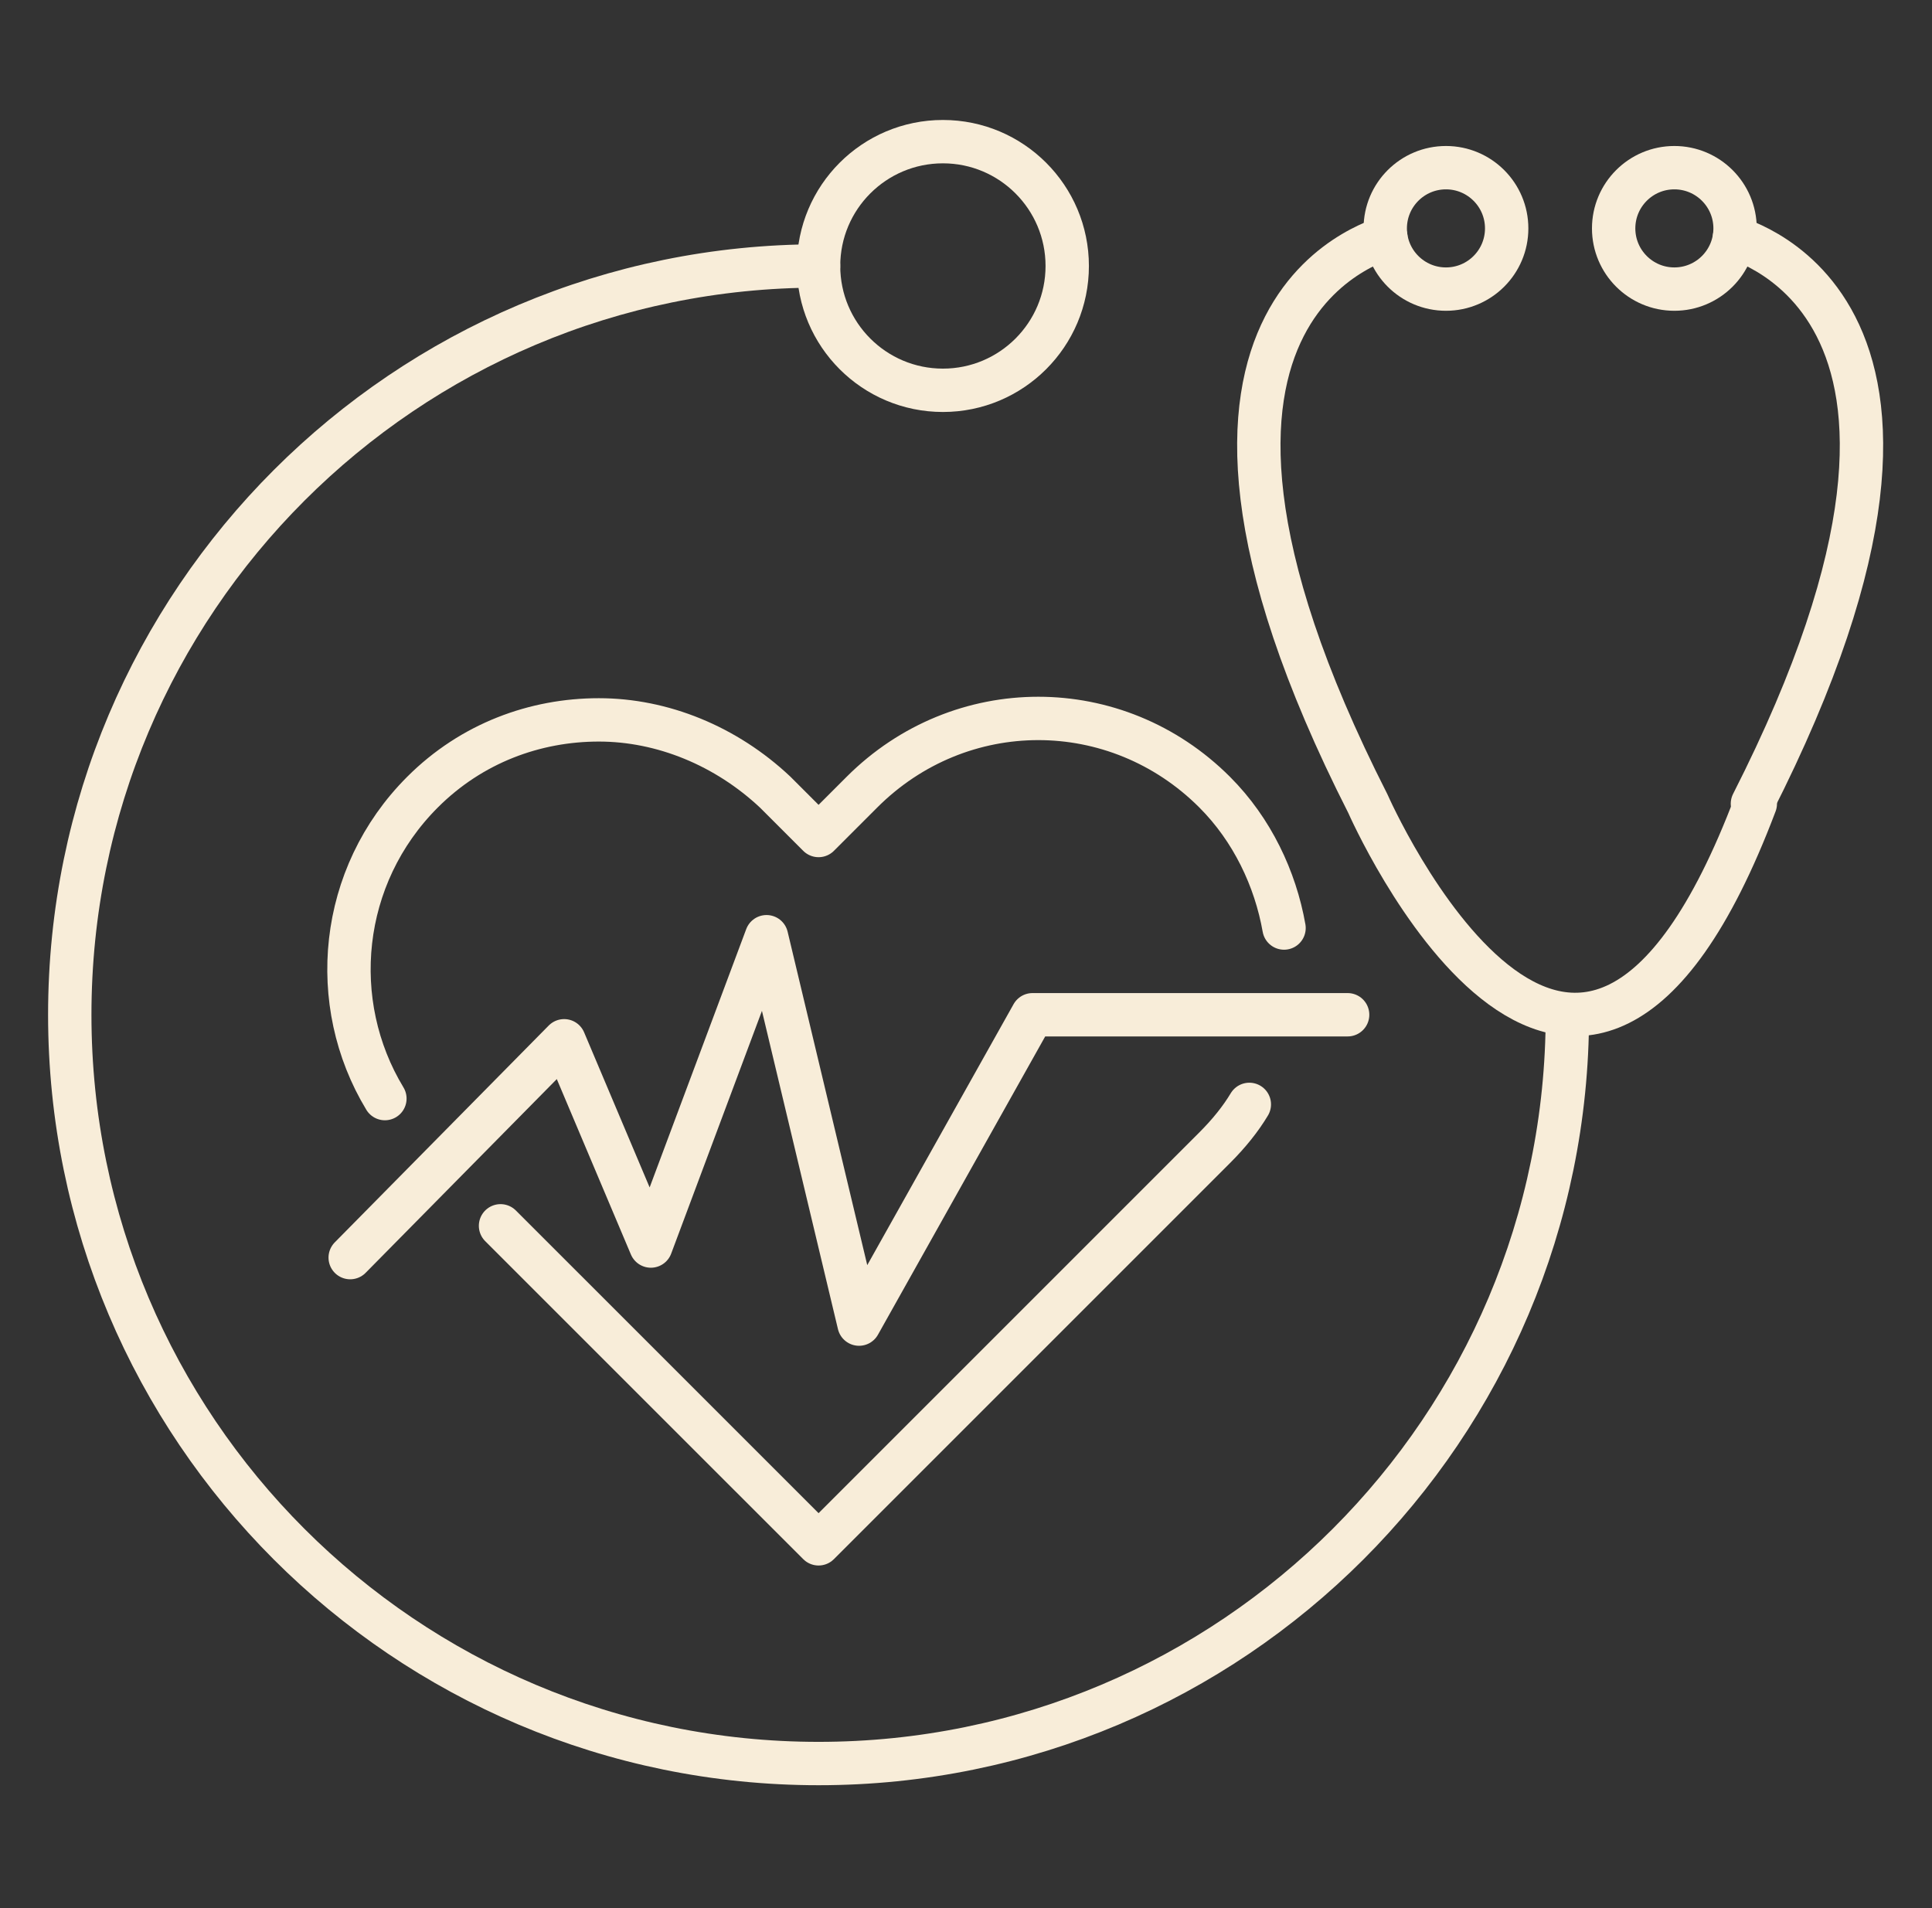
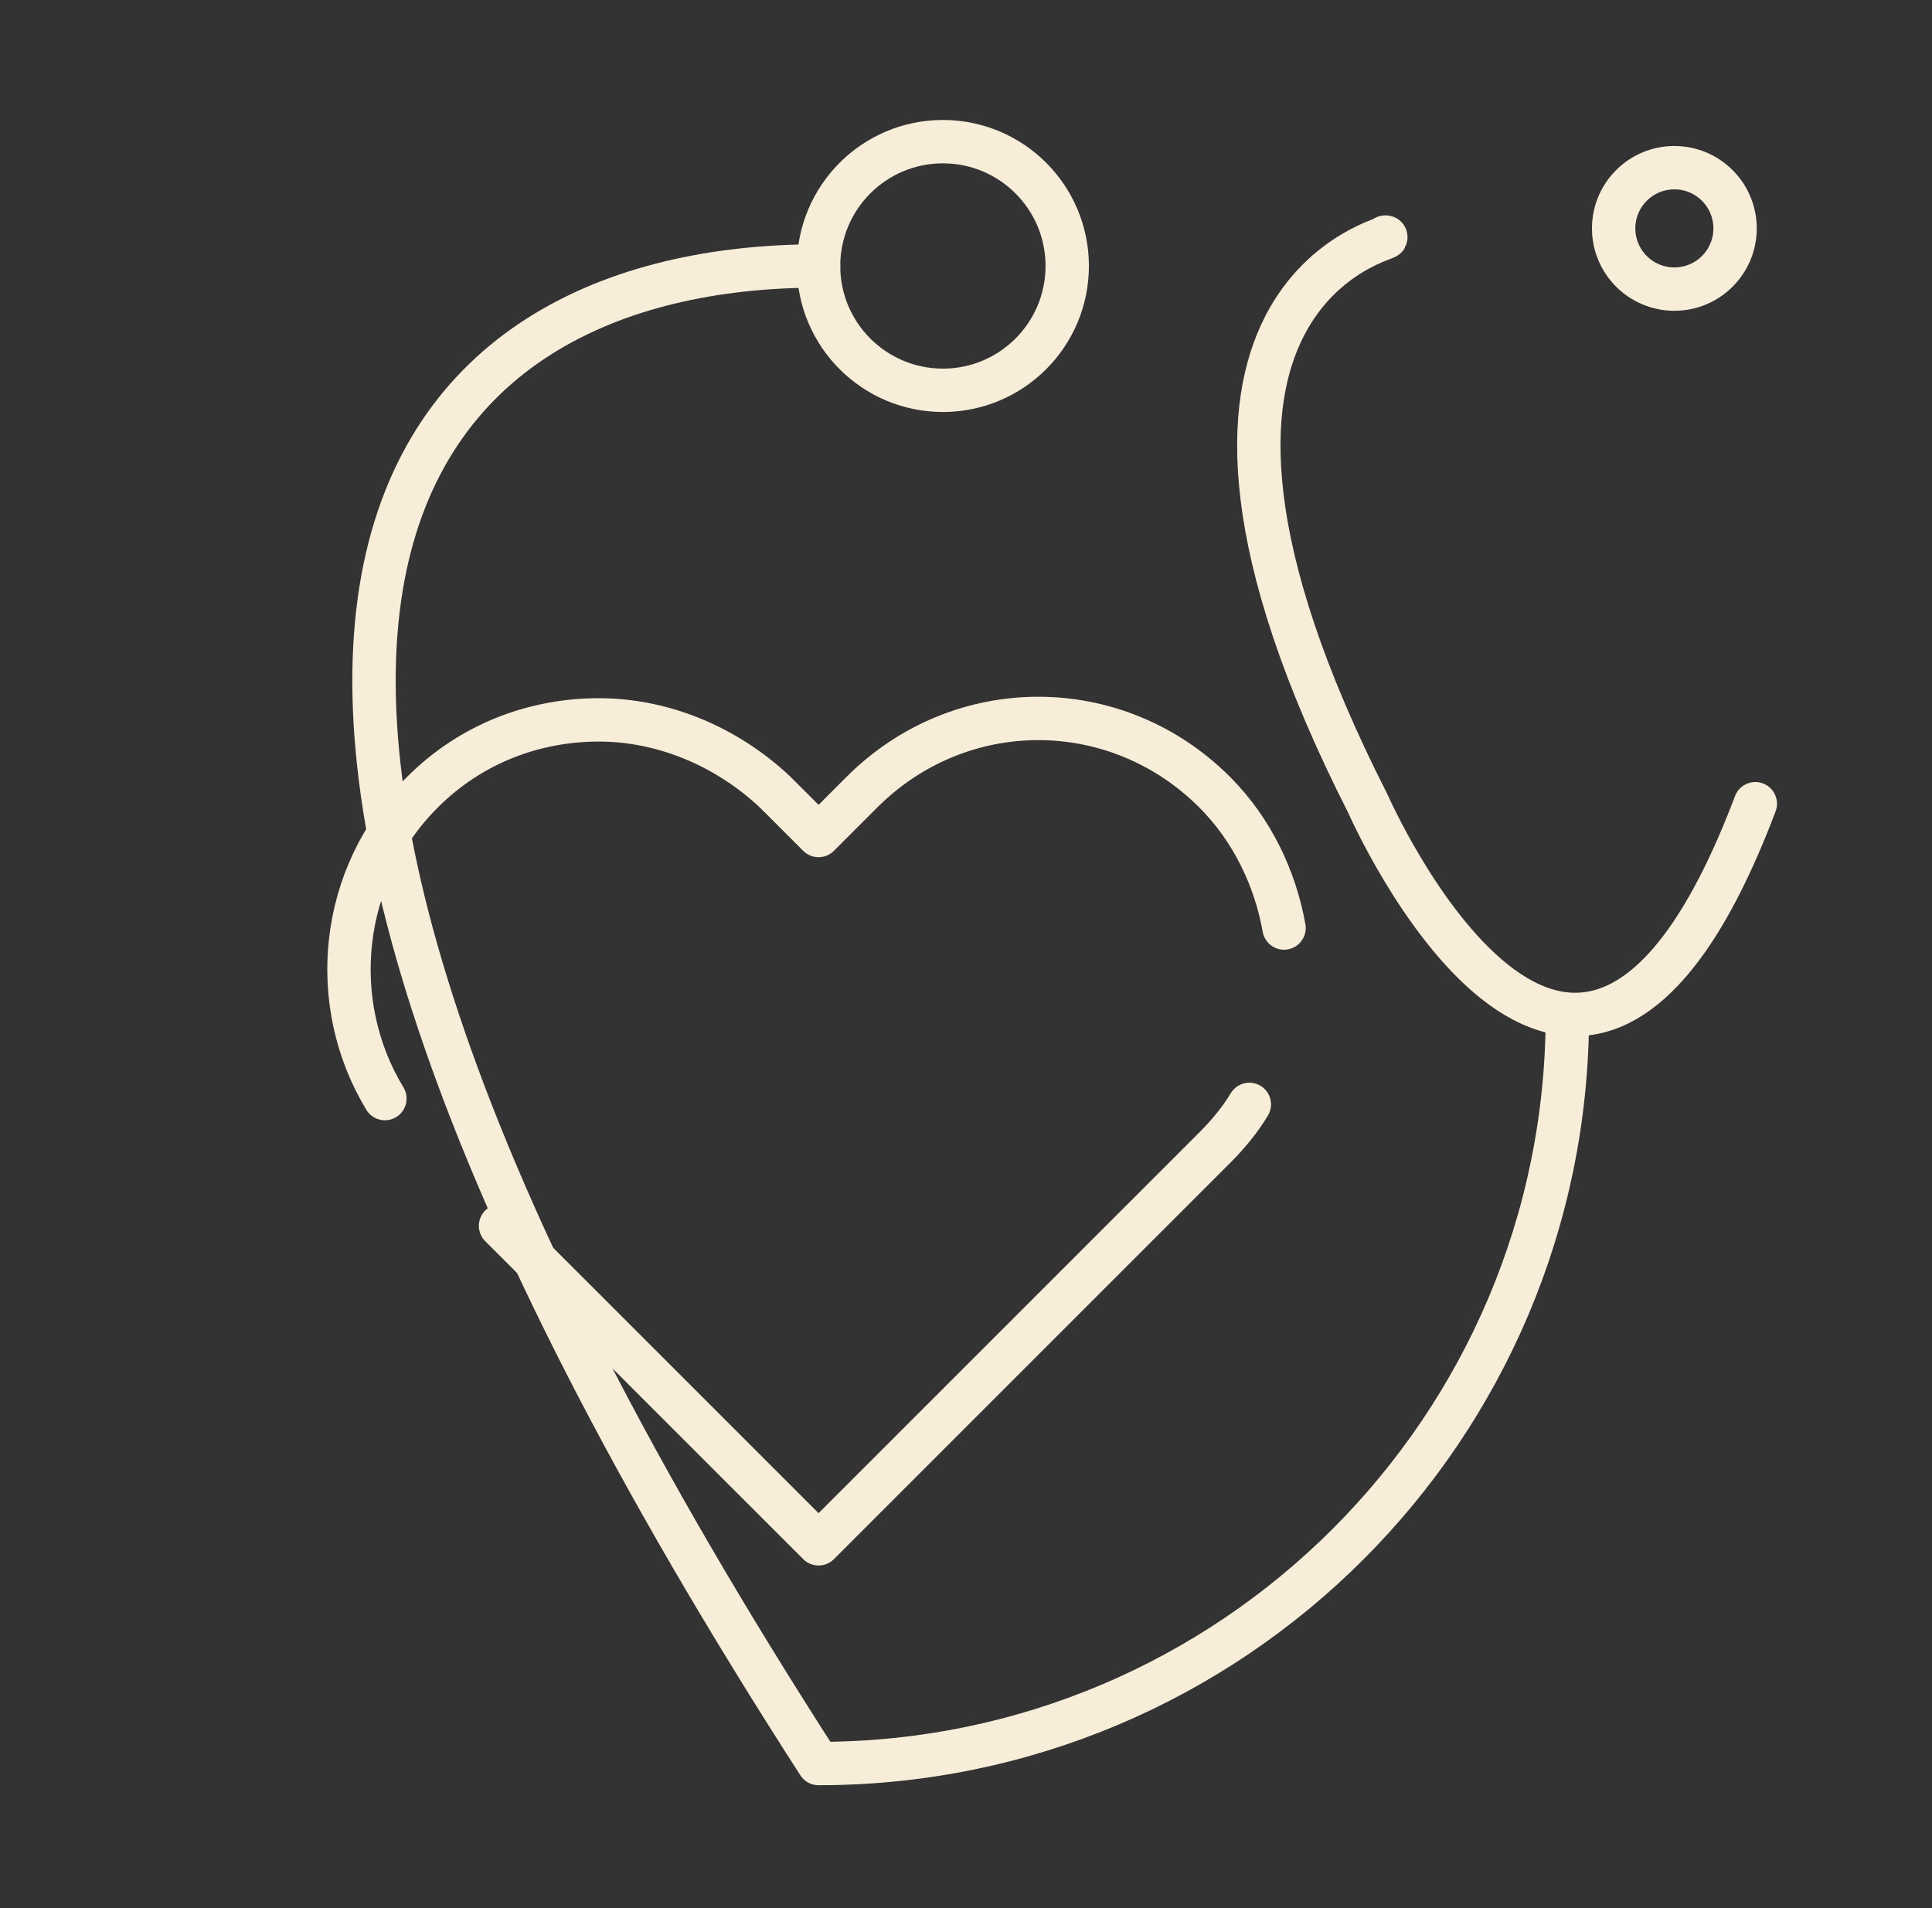
<svg xmlns="http://www.w3.org/2000/svg" width="81" height="80" viewBox="0 0 81 80" fill="none">
  <rect x="0" y="0" width="81" height="80" fill="#333333" stroke="none" />
  <path d="M52.379 46.303C52.016 46.909 51.531 47.515 50.925 48.121L49.107 49.939L34.319 64.727L20.985 51.394" stroke="#F8EDD9" stroke-width="1.818" stroke-miterlimit="10" stroke-linecap="round" stroke-linejoin="round" />
  <path d="M16.137 46.06C13.713 42.06 14.197 36.727 17.713 33.212C19.773 31.151 22.44 30.182 25.107 30.182C27.773 30.182 30.44 31.273 32.501 33.212L34.319 35.03L36.137 33.212C40.258 29.091 46.803 29.091 50.925 33.212C52.501 34.788 53.47 36.848 53.834 38.909" stroke="#F8EDD9" stroke-width="1.818" stroke-miterlimit="10" stroke-linecap="round" stroke-linejoin="round" />
  <path d="M58.077 9.939C58.804 9.939 46.319 12 57.35 33.697C57.35 33.697 66.077 53.576 73.592 33.697" stroke="#F8EDD9" stroke-width="1.818" stroke-miterlimit="10" stroke-linecap="round" stroke-linejoin="round" />
-   <path d="M60.623 12.121C62.028 12.121 63.168 10.982 63.168 9.576C63.168 8.17 62.028 7.03 60.623 7.03C59.217 7.03 58.077 8.17 58.077 9.576C58.077 10.982 59.217 12.121 60.623 12.121Z" stroke="#F8EDD9" stroke-width="1.818" stroke-miterlimit="10" stroke-linecap="round" stroke-linejoin="round" />
-   <path d="M72.744 9.939C72.016 9.939 84.501 12 73.471 33.697" stroke="#F8EDD9" stroke-width="1.818" stroke-miterlimit="10" stroke-linecap="round" stroke-linejoin="round" />
  <path d="M70.198 12.121C71.604 12.121 72.744 10.982 72.744 9.576C72.744 8.17 71.604 7.03 70.198 7.03C68.793 7.03 67.653 8.17 67.653 9.576C67.653 10.982 68.793 12.121 70.198 12.121Z" stroke="#F8EDD9" stroke-width="1.818" stroke-miterlimit="10" stroke-linecap="round" stroke-linejoin="round" />
-   <path d="M65.713 42.545C65.713 59.879 51.653 73.939 34.319 73.939C16.986 73.939 2.925 59.879 2.925 42.545C2.925 25.212 16.986 11.151 34.319 11.151" stroke="#F8EDD9" stroke-width="1.818" stroke-miterlimit="10" stroke-linecap="round" stroke-linejoin="round" />
+   <path d="M65.713 42.545C65.713 59.879 51.653 73.939 34.319 73.939C2.925 25.212 16.986 11.151 34.319 11.151" stroke="#F8EDD9" stroke-width="1.818" stroke-miterlimit="10" stroke-linecap="round" stroke-linejoin="round" />
  <path d="M39.532 16.364C42.41 16.364 44.744 14.03 44.744 11.152C44.744 8.273 42.41 5.939 39.532 5.939C36.653 5.939 34.319 8.273 34.319 11.152C34.319 14.03 36.653 16.364 39.532 16.364Z" stroke="#F8EDD9" stroke-width="1.818" stroke-miterlimit="10" stroke-linecap="round" stroke-linejoin="round" />
-   <path d="M14.682 52.727L23.652 43.636L27.288 52.242L32.137 39.273L36.016 55.515L43.288 42.545H56.5" stroke="#F8EDD9" stroke-width="1.818" stroke-miterlimit="10" stroke-linecap="round" stroke-linejoin="round" />
</svg>